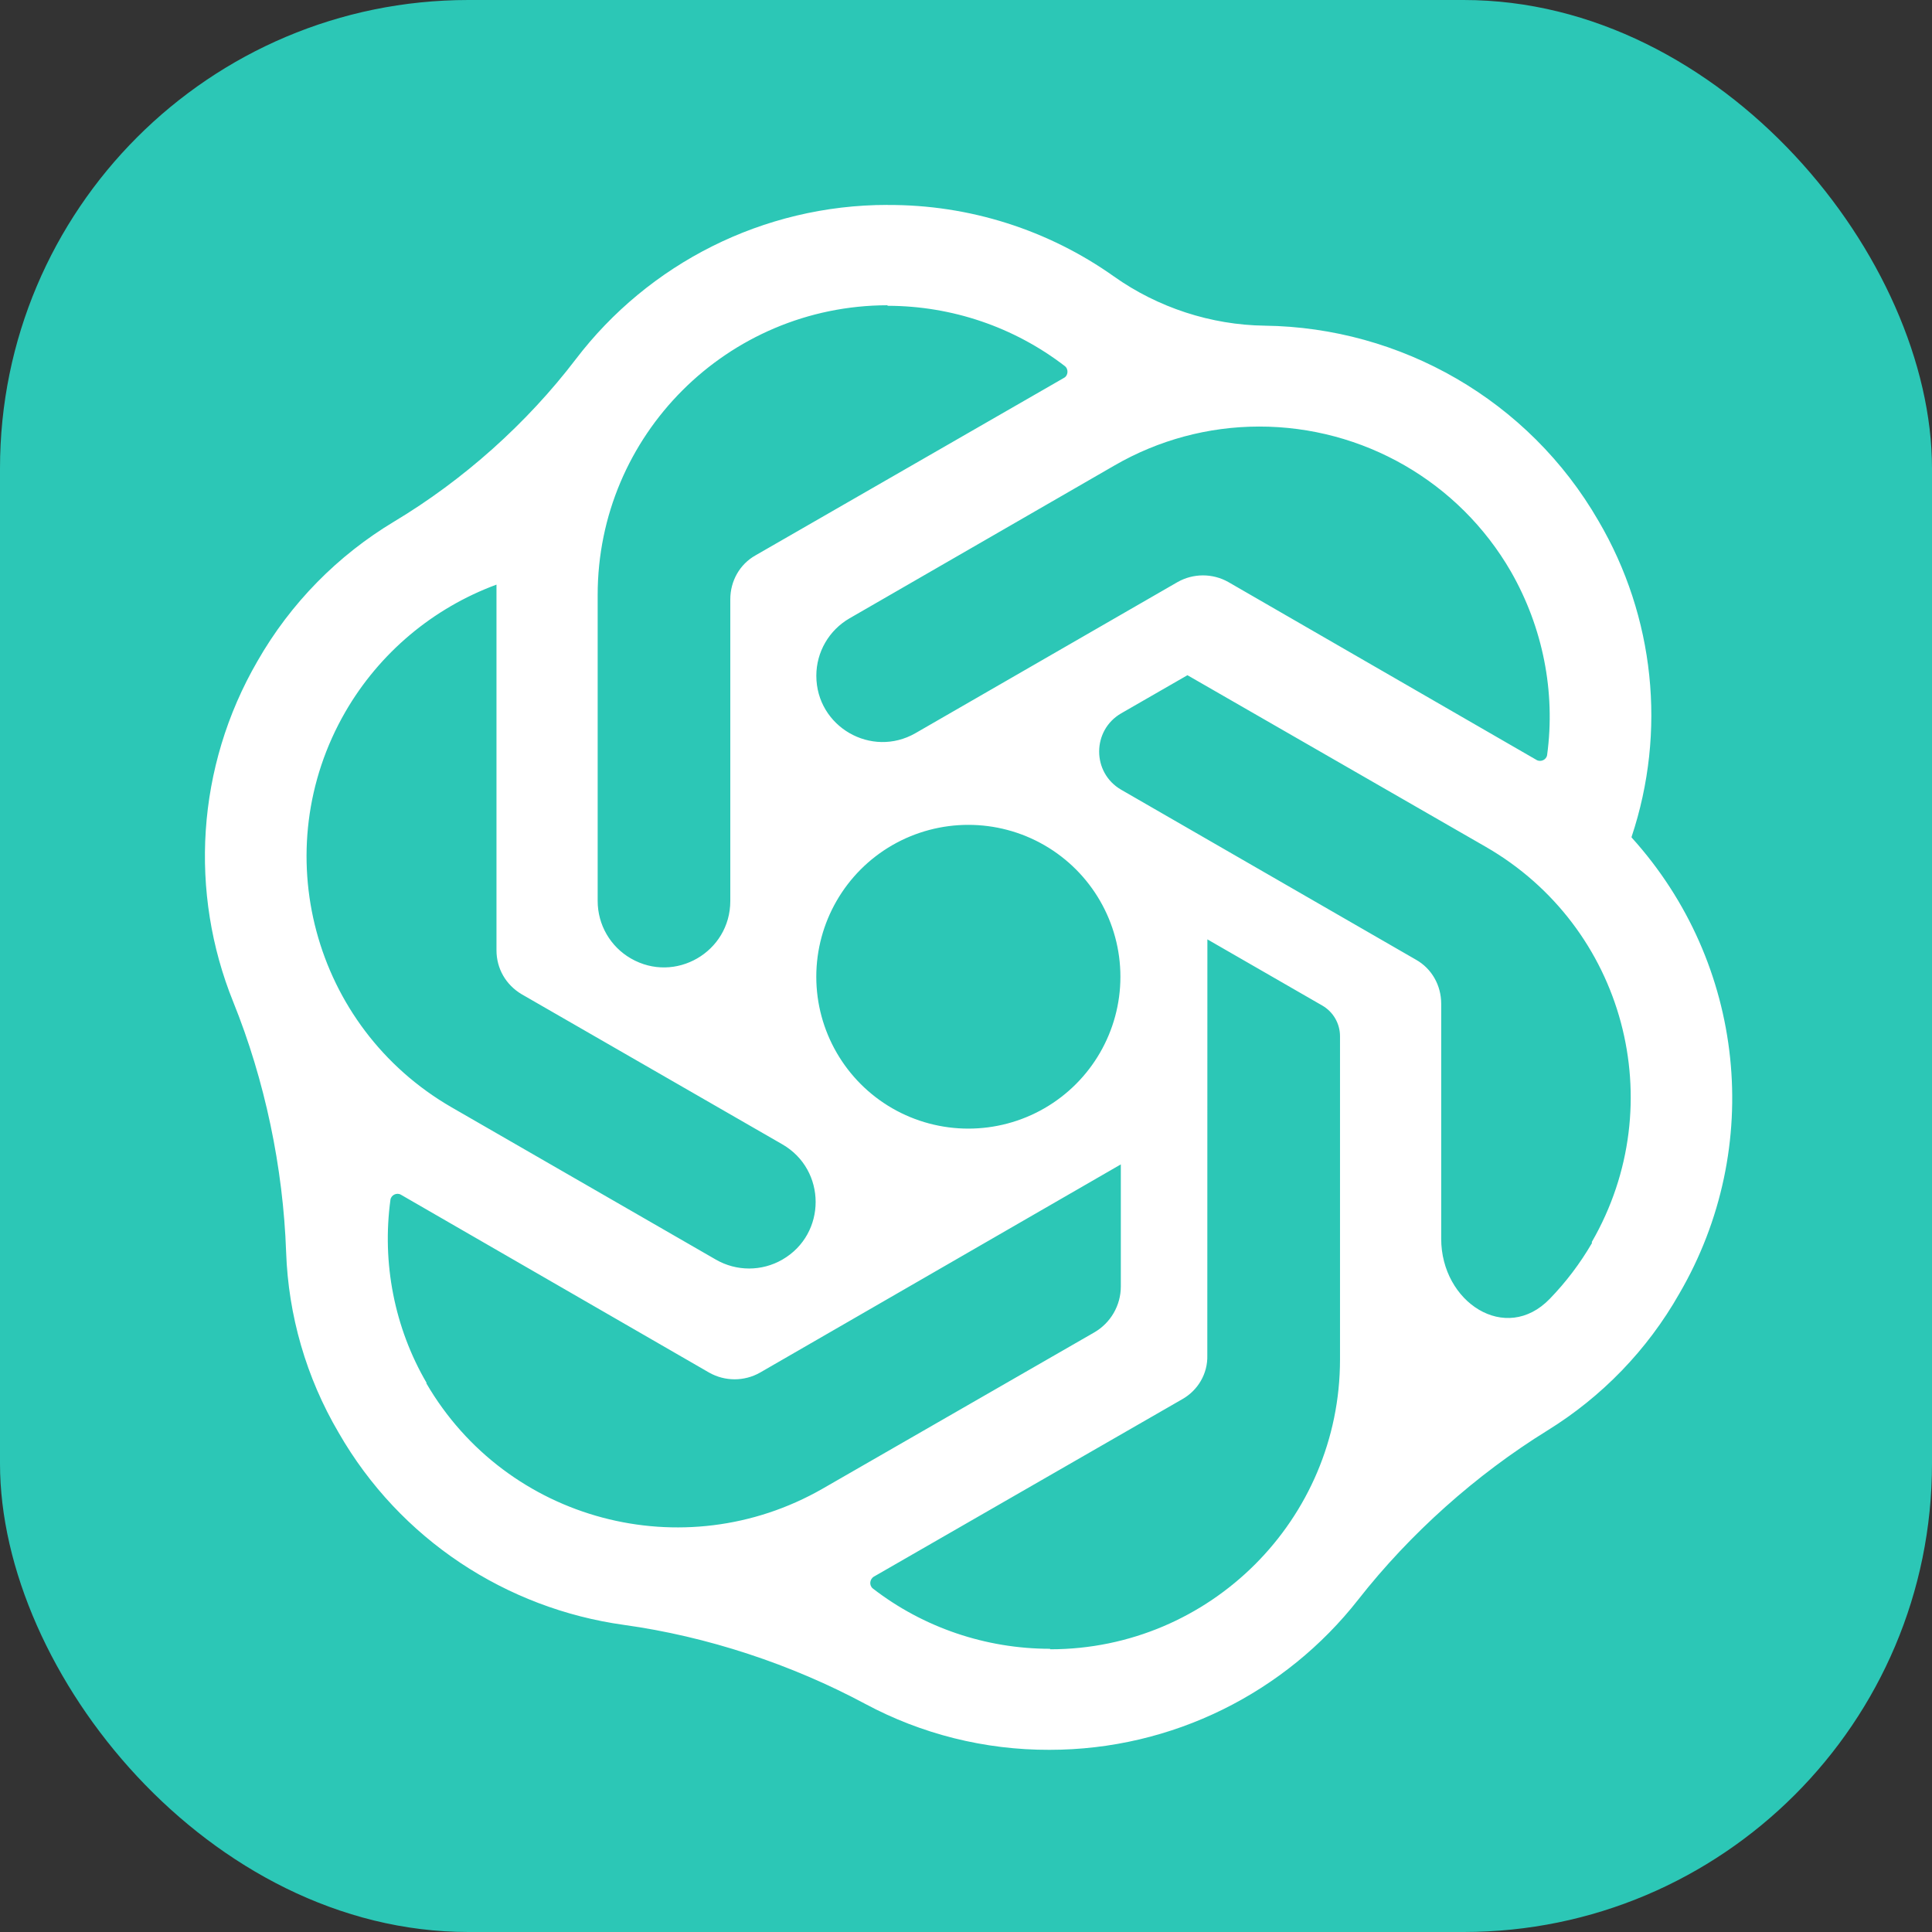
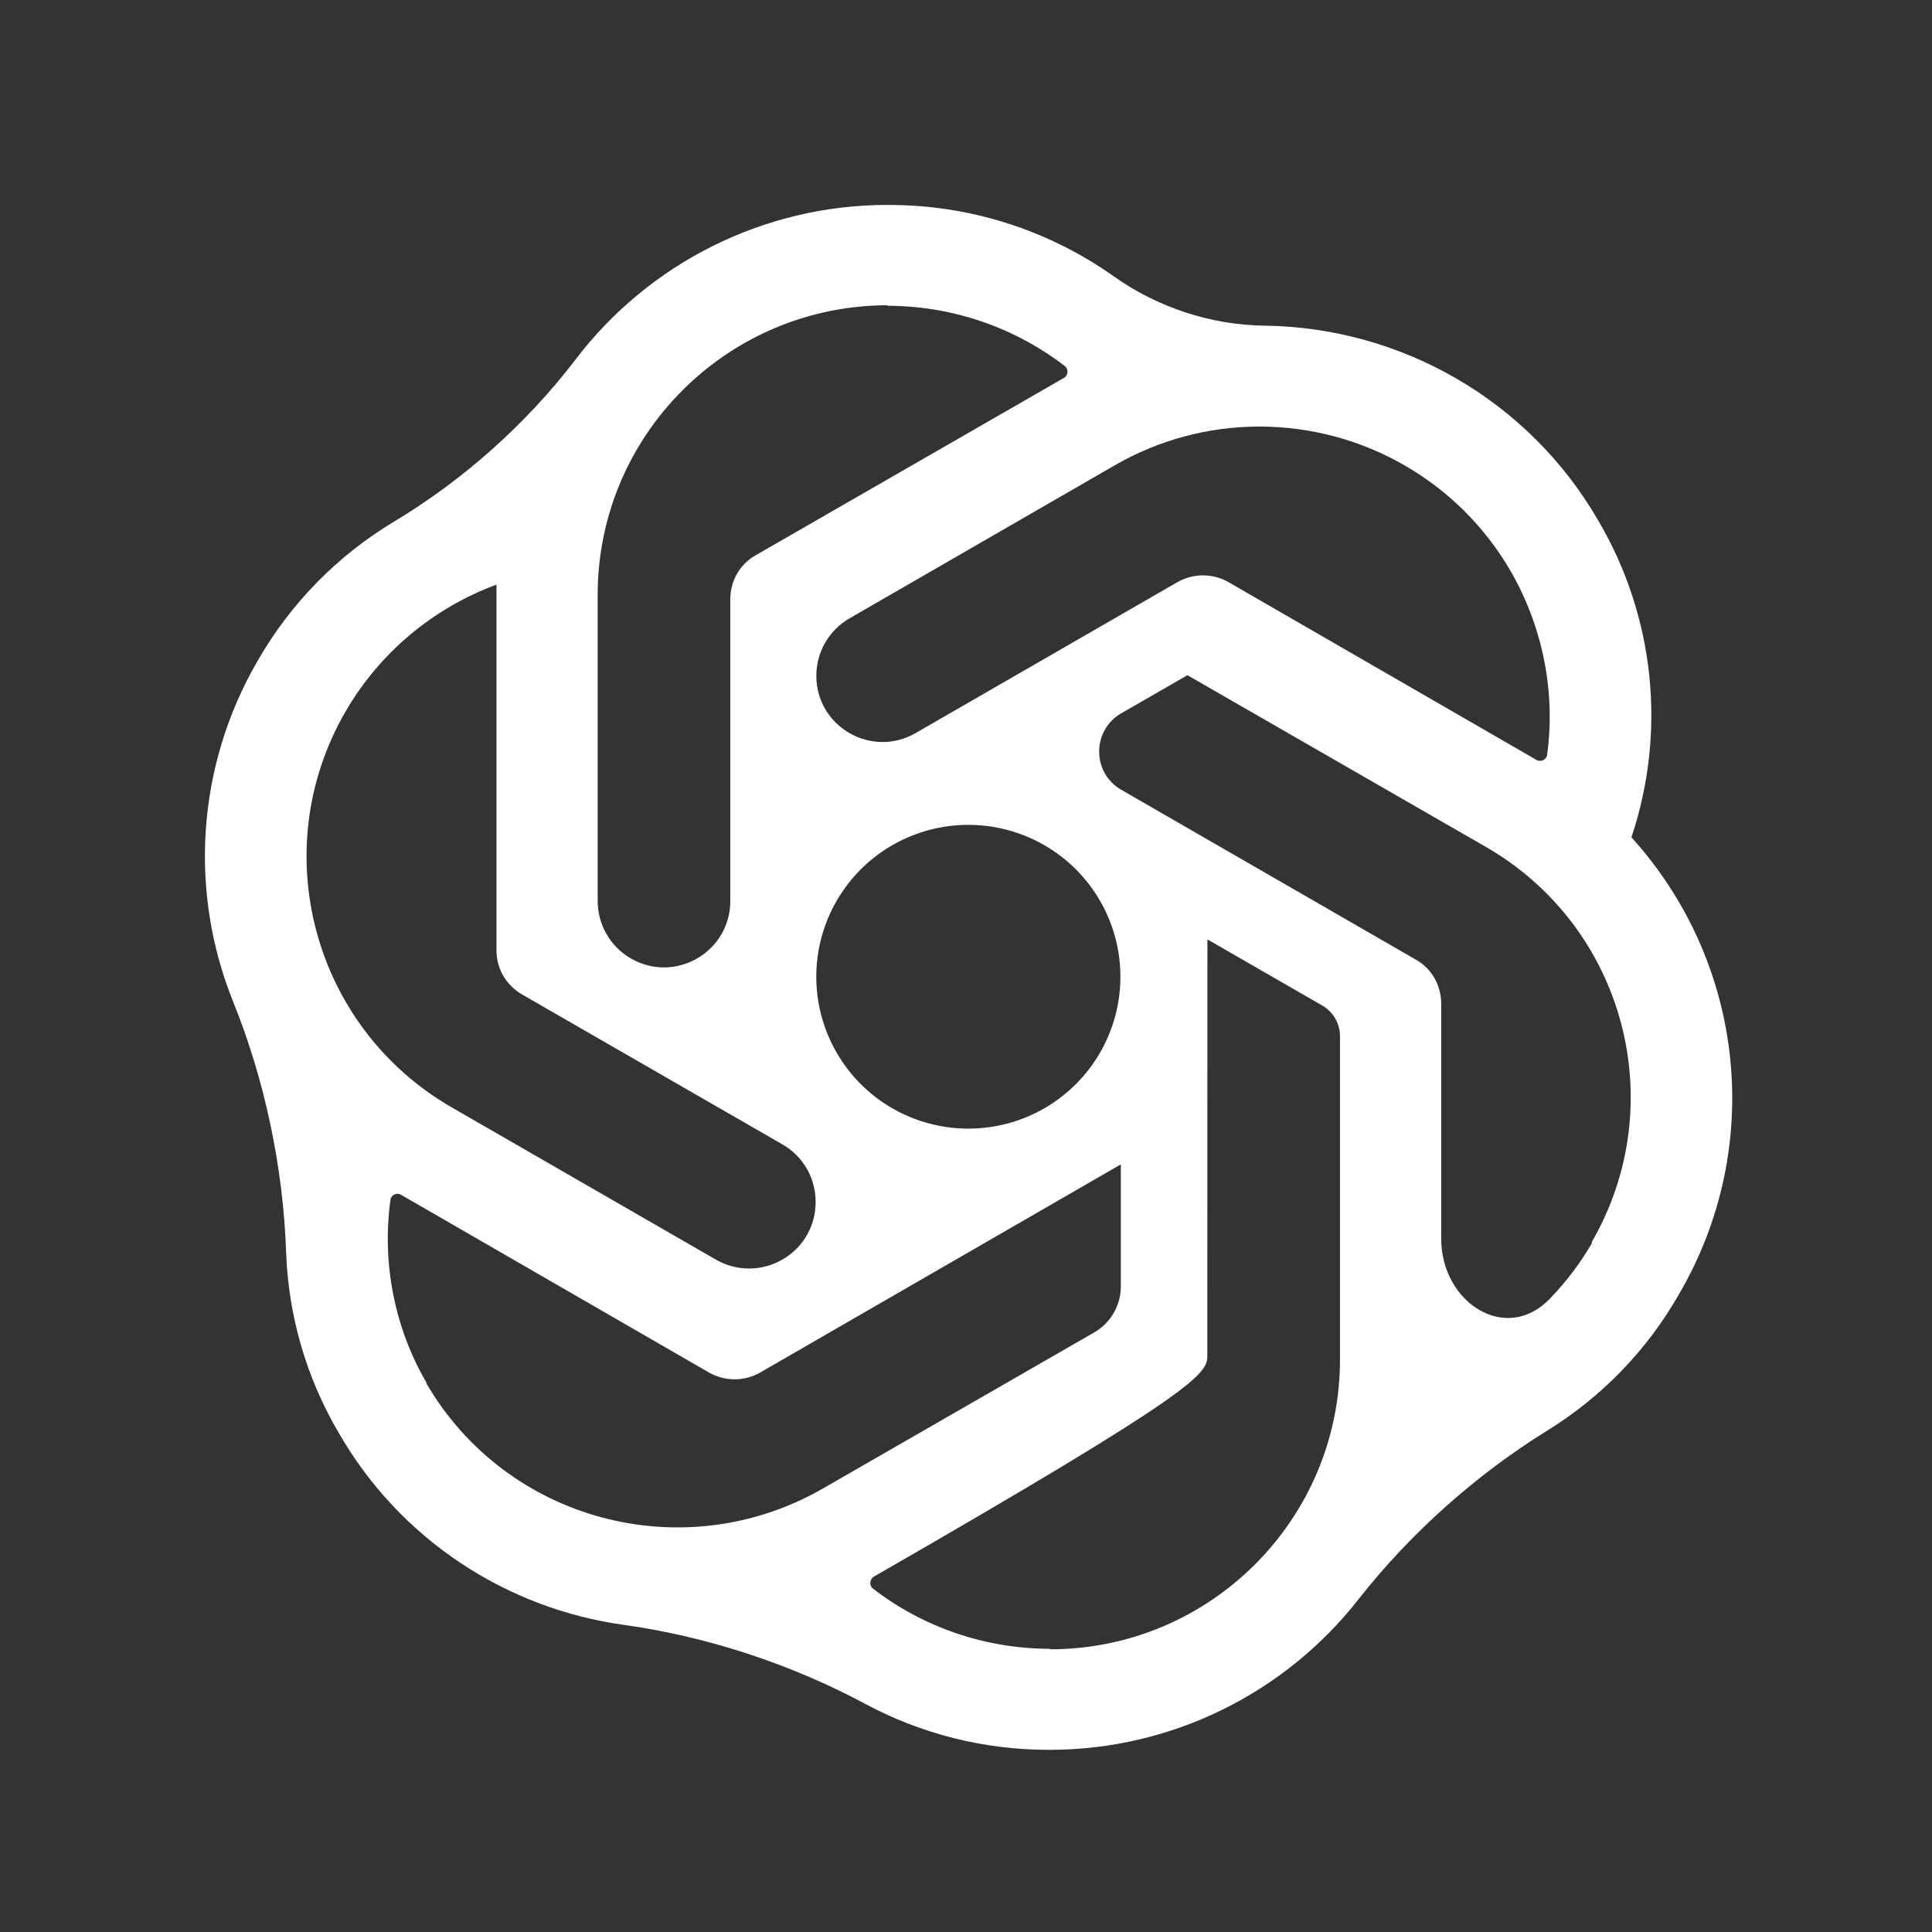
<svg xmlns="http://www.w3.org/2000/svg" width="51" height="51" viewBox="0 0 51 51" fill="none">
  <rect x="0" y="0" width="51" height="51" fill="#333333" stroke="none" />
-   <rect width="51" height="51" rx="12.364" fill="#2CC7B6" />
-   <path d="M23.43 5.41C23.43 5.409 23.429 5.409 23.429 5.409C20.138 5.409 17.118 6.966 15.201 9.48C13.907 11.177 12.234 12.671 10.404 13.768C8.921 14.658 7.672 15.919 6.796 17.453C5.174 20.25 4.994 23.57 6.156 26.446C6.993 28.517 7.475 30.821 7.553 33.054C7.611 34.717 8.079 36.358 8.941 37.822C10.56 40.642 13.371 42.463 16.469 42.893C18.668 43.198 20.886 43.931 22.843 44.98C24.321 45.772 25.99 46.197 27.706 46.191C30.95 46.191 33.932 44.678 35.853 42.227C37.221 40.482 38.963 38.927 40.85 37.76C42.281 36.875 43.483 35.641 44.329 34.15C46.583 30.286 46.072 25.43 43.075 22.113C43.071 22.109 43.069 22.103 43.069 22.097C43.069 22.095 43.069 22.092 43.07 22.09C43.996 19.314 43.678 16.277 42.197 13.752C40.355 10.557 36.974 8.643 33.387 8.597C31.97 8.579 30.563 8.119 29.407 7.299C27.676 6.071 25.589 5.4 23.43 5.411C23.43 5.411 23.429 5.41 23.43 5.41ZM23.43 8.059C23.43 8.059 23.43 8.059 23.43 8.059L23.428 8.061C23.424 8.065 23.427 8.072 23.433 8.072C25.131 8.076 26.767 8.632 28.108 9.663C28.213 9.744 28.2 9.919 28.081 9.978L19.942 14.661C19.526 14.896 19.278 15.338 19.278 15.821V23.784C19.278 25.131 17.821 25.974 16.654 25.301C16.111 24.989 15.777 24.41 15.777 23.784V15.71C15.774 11.489 19.199 8.065 23.429 8.058C23.43 8.058 23.43 8.058 23.43 8.059ZM33.232 11.26C33.233 11.26 33.233 11.26 33.233 11.26C35.978 11.256 38.516 12.715 39.886 15.091C40.726 16.559 41.067 18.263 40.84 19.93C40.823 20.055 40.673 20.125 40.563 20.062L32.426 15.365C32.011 15.13 31.501 15.13 31.085 15.365L24.169 19.352C23.005 20.023 21.549 19.183 21.549 17.838C21.549 17.213 21.883 16.637 22.423 16.324L29.422 12.286C30.58 11.616 31.893 11.262 33.231 11.26C33.232 11.26 33.232 11.26 33.232 11.26ZM13.106 15.434V25.085C13.106 25.569 13.354 25.997 13.77 26.245L20.651 30.207C21.823 30.882 21.825 32.573 20.653 33.25C20.11 33.564 19.441 33.564 18.898 33.251L11.915 29.227C8.257 27.111 7.007 22.439 9.119 18.787C10.015 17.24 11.424 16.054 13.105 15.433C13.106 15.433 13.106 15.433 13.106 15.434ZM31.346 17.824C31.346 17.824 31.346 17.824 31.346 17.824L39.22 22.354C42.886 24.466 44.131 29.127 42.02 32.785C42.017 32.79 42.018 32.796 42.022 32.8C42.026 32.804 42.026 32.81 42.023 32.815C41.711 33.352 41.337 33.845 40.911 34.285C39.746 35.491 38.044 34.377 38.044 32.7V26.495C38.044 26.012 37.796 25.57 37.38 25.335L29.598 20.848C28.82 20.4 28.821 19.277 29.599 18.829L31.345 17.824C31.345 17.824 31.346 17.824 31.346 17.824ZM23.552 22.312C24.795 21.595 26.329 21.595 27.571 22.312C28.811 23.028 29.576 24.352 29.576 25.784C29.576 27.215 28.811 28.539 27.571 29.255C26.329 29.972 24.795 29.972 23.552 29.255C22.313 28.539 21.548 27.215 21.548 25.784C21.548 24.352 22.313 23.028 23.552 22.312ZM31.872 24.797C31.872 24.797 31.872 24.797 31.872 24.797L34.905 26.544C35.195 26.711 35.373 27.02 35.373 27.355V35.886C35.373 40.109 31.945 43.534 27.727 43.537C27.723 43.537 27.72 43.535 27.72 43.531C27.72 43.527 27.717 43.524 27.713 43.524C26.025 43.523 24.375 42.964 23.043 41.934C22.937 41.852 22.955 41.686 23.07 41.618L31.206 36.937C31.622 36.703 31.884 36.261 31.87 35.778L31.872 24.797C31.872 24.797 31.872 24.797 31.872 24.797ZM29.587 30.737C29.587 30.737 29.587 30.737 29.587 30.737V33.959C29.587 34.46 29.318 34.924 28.883 35.174L21.712 39.299C18.046 41.398 13.373 40.158 11.254 36.515C11.252 36.512 11.254 36.509 11.257 36.509C11.26 36.509 11.262 36.506 11.26 36.503C10.411 35.049 10.079 33.336 10.307 31.669C10.325 31.544 10.476 31.473 10.584 31.538L18.721 36.234C19.137 36.469 19.647 36.469 20.062 36.234L29.587 30.737C29.587 30.737 29.587 30.737 29.587 30.737Z" fill="white" />
+   <path d="M23.43 5.41C23.43 5.409 23.429 5.409 23.429 5.409C20.138 5.409 17.118 6.966 15.201 9.48C13.907 11.177 12.234 12.671 10.404 13.768C8.921 14.658 7.672 15.919 6.796 17.453C5.174 20.25 4.994 23.57 6.156 26.446C6.993 28.517 7.475 30.821 7.553 33.054C7.611 34.717 8.079 36.358 8.941 37.822C10.56 40.642 13.371 42.463 16.469 42.893C18.668 43.198 20.886 43.931 22.843 44.98C24.321 45.772 25.99 46.197 27.706 46.191C30.95 46.191 33.932 44.678 35.853 42.227C37.221 40.482 38.963 38.927 40.85 37.76C42.281 36.875 43.483 35.641 44.329 34.15C46.583 30.286 46.072 25.43 43.075 22.113C43.071 22.109 43.069 22.103 43.069 22.097C43.069 22.095 43.069 22.092 43.07 22.09C43.996 19.314 43.678 16.277 42.197 13.752C40.355 10.557 36.974 8.643 33.387 8.597C31.97 8.579 30.563 8.119 29.407 7.299C27.676 6.071 25.589 5.4 23.43 5.411C23.43 5.411 23.429 5.41 23.43 5.41ZM23.43 8.059C23.43 8.059 23.43 8.059 23.43 8.059L23.428 8.061C23.424 8.065 23.427 8.072 23.433 8.072C25.131 8.076 26.767 8.632 28.108 9.663C28.213 9.744 28.2 9.919 28.081 9.978L19.942 14.661C19.526 14.896 19.278 15.338 19.278 15.821V23.784C19.278 25.131 17.821 25.974 16.654 25.301C16.111 24.989 15.777 24.41 15.777 23.784V15.71C15.774 11.489 19.199 8.065 23.429 8.058C23.43 8.058 23.43 8.058 23.43 8.059ZM33.232 11.26C33.233 11.26 33.233 11.26 33.233 11.26C35.978 11.256 38.516 12.715 39.886 15.091C40.726 16.559 41.067 18.263 40.84 19.93C40.823 20.055 40.673 20.125 40.563 20.062L32.426 15.365C32.011 15.13 31.501 15.13 31.085 15.365L24.169 19.352C23.005 20.023 21.549 19.183 21.549 17.838C21.549 17.213 21.883 16.637 22.423 16.324L29.422 12.286C30.58 11.616 31.893 11.262 33.231 11.26C33.232 11.26 33.232 11.26 33.232 11.26ZM13.106 15.434V25.085C13.106 25.569 13.354 25.997 13.77 26.245L20.651 30.207C21.823 30.882 21.825 32.573 20.653 33.25C20.11 33.564 19.441 33.564 18.898 33.251L11.915 29.227C8.257 27.111 7.007 22.439 9.119 18.787C10.015 17.24 11.424 16.054 13.105 15.433C13.106 15.433 13.106 15.433 13.106 15.434ZM31.346 17.824C31.346 17.824 31.346 17.824 31.346 17.824L39.22 22.354C42.886 24.466 44.131 29.127 42.02 32.785C42.017 32.79 42.018 32.796 42.022 32.8C42.026 32.804 42.026 32.81 42.023 32.815C41.711 33.352 41.337 33.845 40.911 34.285C39.746 35.491 38.044 34.377 38.044 32.7V26.495C38.044 26.012 37.796 25.57 37.38 25.335L29.598 20.848C28.82 20.4 28.821 19.277 29.599 18.829L31.345 17.824C31.345 17.824 31.346 17.824 31.346 17.824ZM23.552 22.312C24.795 21.595 26.329 21.595 27.571 22.312C28.811 23.028 29.576 24.352 29.576 25.784C29.576 27.215 28.811 28.539 27.571 29.255C26.329 29.972 24.795 29.972 23.552 29.255C22.313 28.539 21.548 27.215 21.548 25.784C21.548 24.352 22.313 23.028 23.552 22.312ZM31.872 24.797C31.872 24.797 31.872 24.797 31.872 24.797L34.905 26.544C35.195 26.711 35.373 27.02 35.373 27.355V35.886C35.373 40.109 31.945 43.534 27.727 43.537C27.723 43.537 27.72 43.535 27.72 43.531C27.72 43.527 27.717 43.524 27.713 43.524C26.025 43.523 24.375 42.964 23.043 41.934C22.937 41.852 22.955 41.686 23.07 41.618C31.622 36.703 31.884 36.261 31.87 35.778L31.872 24.797C31.872 24.797 31.872 24.797 31.872 24.797ZM29.587 30.737C29.587 30.737 29.587 30.737 29.587 30.737V33.959C29.587 34.46 29.318 34.924 28.883 35.174L21.712 39.299C18.046 41.398 13.373 40.158 11.254 36.515C11.252 36.512 11.254 36.509 11.257 36.509C11.26 36.509 11.262 36.506 11.26 36.503C10.411 35.049 10.079 33.336 10.307 31.669C10.325 31.544 10.476 31.473 10.584 31.538L18.721 36.234C19.137 36.469 19.647 36.469 20.062 36.234L29.587 30.737C29.587 30.737 29.587 30.737 29.587 30.737Z" fill="white" />
</svg>